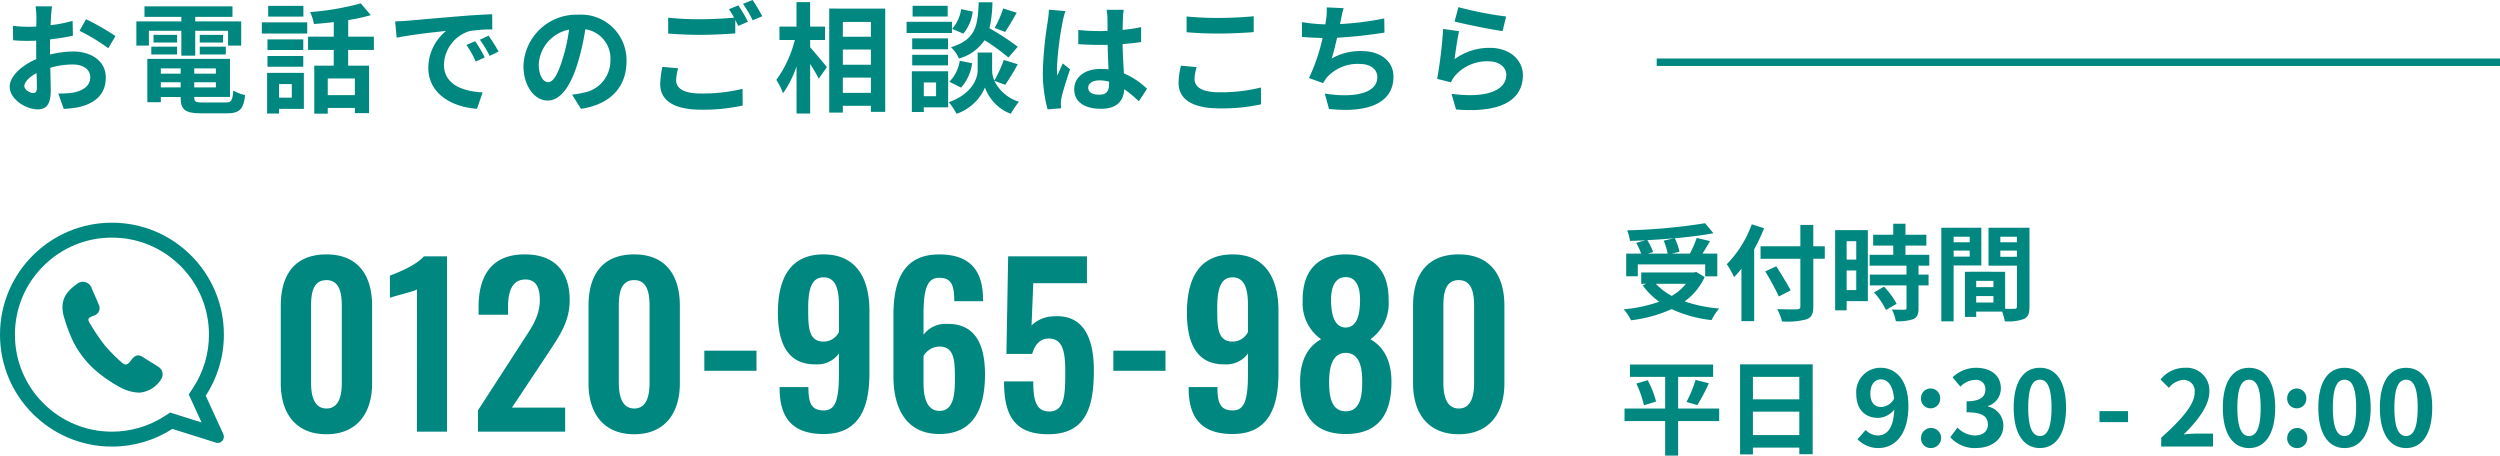
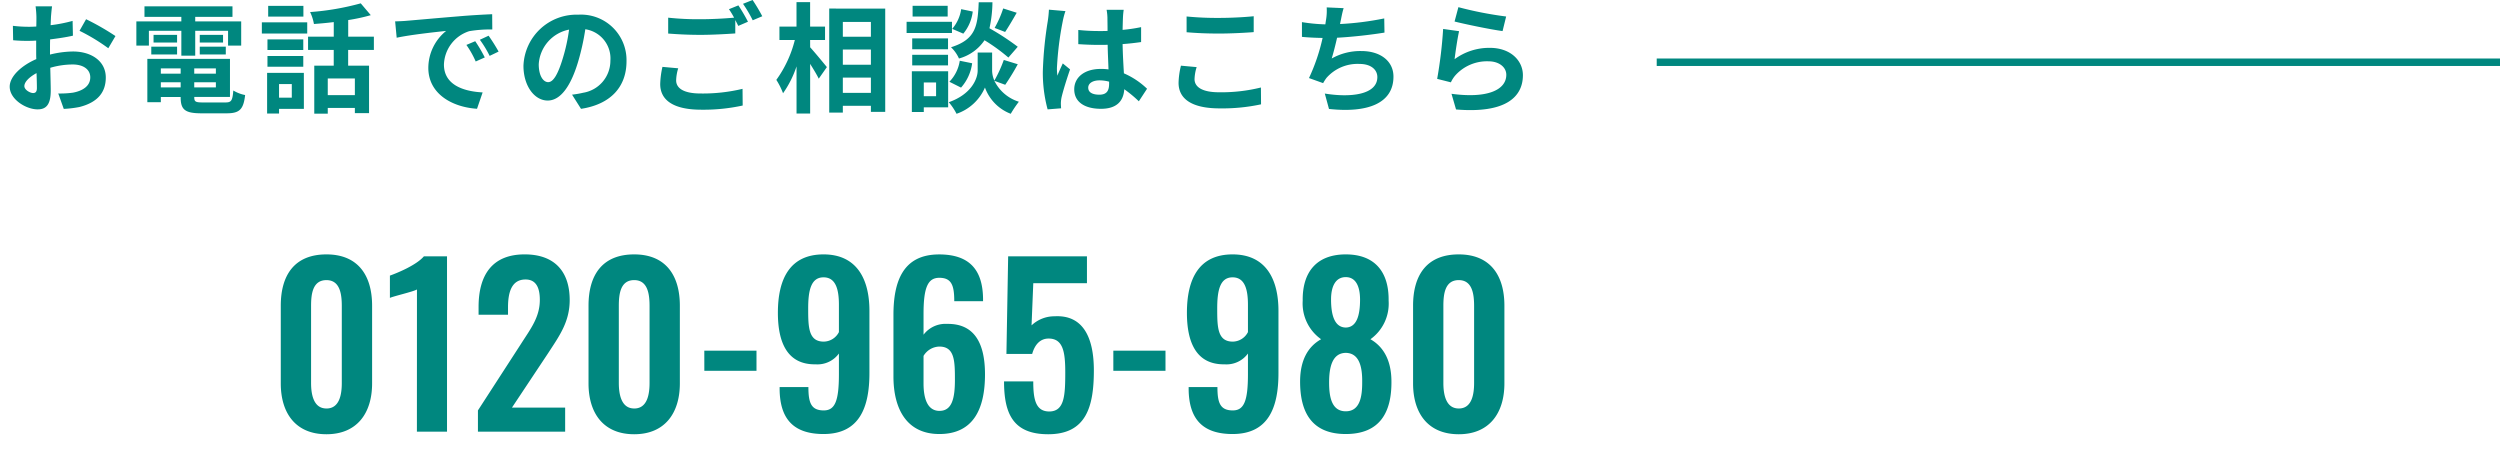
<svg xmlns="http://www.w3.org/2000/svg" width="335" height="61.058" viewBox="0 0 335 61.058">
  <g id="グループ_8311" data-name="グループ 8311" transform="translate(-559 -476.16)">
    <g id="グループ_8309" data-name="グループ 8309" transform="translate(559 503)">
      <g id="グループ_8309-2" data-name="グループ 8309" transform="translate(0 3)">
        <g id="グループ_8304" data-name="グループ 8304" transform="translate(0 0.001)">
          <g id="合体_12" data-name="合体 12" transform="translate(0 0)" fill="none">
-             <path d="M0,15H0a15,15,0,0,1,30,0h0a14.928,14.928,0,0,1-2.43,8.188l2.35,5.134a.826.826,0,0,1-.977,1.149l-5.849-1.84A15,15,0,0,1,0,15Z" stroke="none" />
-             <path d="M 15 2 C 11.528 2 8.263 3.352 5.808 5.807 C 3.352 8.262 2 11.527 2 15 C 2 18.473 3.352 21.738 5.808 24.193 C 8.263 26.648 11.528 28.001 15 28.001 C 17.498 28.001 19.923 27.291 22.014 25.948 L 22.802 25.442 L 27.009 26.766 L 25.293 23.018 L 25.895 22.095 C 27.272 19.986 28 17.532 28 14.999 C 28 11.527 26.647 8.262 24.192 5.807 C 21.737 3.352 18.473 2 15 2 M 15 0 C 23.284 0 30 6.715 30 14.999 L 30 15 C 30 18.022 29.107 20.834 27.57 23.188 L 29.921 28.322 C 30.22 28.976 29.619 29.685 28.943 29.471 L 23.094 27.631 C 20.759 29.131 17.981 30.001 15 30.001 C 6.716 30.001 0 23.285 0 15 L 0 14.999 C 0 6.715 6.716 0 15 0 Z" stroke="none" fill="#00877f" />
-           </g>
+             </g>
          <g id="グループ_8302" data-name="グループ 8302" transform="translate(8.369 7.924)">
            <g id="グループ_8303" data-name="グループ 8303" transform="translate(0 0)">
-               <path id="パス_9836" data-name="パス 9836" d="M10.321,14.852a5.807,5.807,0,0,1-2.859-.871,18.2,18.2,0,0,1-2.6-1.754A12.634,12.634,0,0,1,1.122,7.31,21.409,21.409,0,0,1,.153,4.526C-.371,2.477.506,1.312,1.928.3A1.239,1.239,0,0,1,3.94.932c.306.69.624,1.376.9,2.079a1.04,1.04,0,0,1-.646,1.519c-.85.344-.9.432-.409,1.216A27.578,27.578,0,0,0,5.656,8.493a22.413,22.413,0,0,0,2.2,2.238c.57.528.85.444,1.314-.188.476-.647.909-.918,1.634-.44.694.457,1.422.863,2.109,1.329a1.165,1.165,0,0,1,.368,1.525,3.8,3.8,0,0,1-2.96,1.894" transform="translate(0 0)" fill="#00877f" />
-             </g>
+               </g>
          </g>
        </g>
        <path id="パス_10162" data-name="パス 10162" d="M7.743.348c4.089,0,6.119-2.813,6.119-6.815V-16.878c0-4.089-1.914-6.873-6.119-6.873-4.263,0-6.119,2.755-6.119,6.873V-6.467C1.624-2.465,3.625.348,7.743.348Zm0-3.451C6-3.1,5.684-5.017,5.684-6.525v-10.3c0-1.595.2-3.48,2.059-3.48C9.57-20.3,9.8-18.415,9.8-16.82v10.3C9.8-5.017,9.512-3.1,7.743-3.1ZM19.865,0H23.9V-23.49h-3.1c-.986,1.16-3.48,2.2-4.553,2.581v2.987c.493-.232,3.161-.841,3.625-1.131Zm8.178,0H39.73V-3.219H32.6L37.439-10.5c1.508-2.32,2.9-4.205,2.9-7.134,0-3.828-2.03-6.119-6.032-6.119-4.437,0-6.177,2.871-6.177,7.047v1.044h3.944v-.986c0-2,.464-3.741,2.349-3.741,1.334,0,1.914.986,1.914,2.726,0,2.32-1.218,3.857-2.494,5.858l-5.8,8.961ZM48.981.348C53.07.348,55.1-2.465,55.1-6.467V-16.878c0-4.089-1.914-6.873-6.119-6.873-4.263,0-6.119,2.755-6.119,6.873V-6.467C42.862-2.465,44.863.348,48.981.348Zm0-3.451c-1.74,0-2.059-1.914-2.059-3.422v-10.3c0-1.595.2-3.48,2.059-3.48,1.827,0,2.059,1.885,2.059,3.48v10.3C51.04-5.017,50.75-3.1,48.981-3.1Zm9.4-5.046h6.989v-2.7H58.377ZM74.356.319c4.843,0,6.148-3.6,6.148-8.178v-8.323c0-4.408-1.8-7.569-6.148-7.569-4.466,0-6.119,3.219-6.119,7.83,0,3.944,1.247,6.96,5.046,6.9a3.552,3.552,0,0,0,3.132-1.45v2.784c0,3.567-.522,4.843-2.03,4.843-1.711,0-2.059-1.044-2.059-3.132H68.469v.348C68.527-1.8,70.238.319,74.356.319Zm.029-12.383c-2.059,0-2.088-1.943-2.088-4.466,0-2.465.406-4.147,2.059-4.147,1.682,0,2.059,1.711,2.059,3.683v3.654A2.316,2.316,0,0,1,74.385-12.064ZM89.871.319c4.582,0,6.119-3.393,6.119-8,0-3.944-1.276-6.815-5.075-6.757a3.683,3.683,0,0,0-3.161,1.45v-2.784c0-3.567.58-4.843,2.117-4.843,1.653,0,2,1.044,2,3.132h3.857v-.377c-.058-3.8-1.8-5.887-5.887-5.887-4.814,0-6.119,3.567-6.119,8.12v8.236C83.723-3.016,85.521.319,89.871.319Zm.029-3.1c-1.653,0-2.146-1.711-2.146-3.683V-10.15A2.542,2.542,0,0,1,89.871-11.4c2.059,0,2.088,1.943,2.088,4.466C91.959-4.437,91.553-2.784,89.9-2.784ZM104.458.348c5.075,0,6.119-3.654,6.119-8.555,0-4.553-1.537-7.453-5.249-7.25a4.45,4.45,0,0,0-3.1,1.218l.232-5.655h7.192v-3.6H99.093l-.232,13.079h3.451c.348-1.247,1.073-2.059,2.2-2.059,1.943,0,2.233,1.8,2.233,4.524,0,3.132-.116,5.191-2.088,5.249-1.885.029-2.2-1.624-2.2-4.031H98.542C98.542-2.407,99.76.348,104.458.348Zm8.729-8.5h6.989v-2.7h-6.989ZM129.166.319c4.843,0,6.148-3.6,6.148-8.178v-8.323c0-4.408-1.8-7.569-6.148-7.569-4.466,0-6.119,3.219-6.119,7.83,0,3.944,1.247,6.96,5.046,6.9a3.552,3.552,0,0,0,3.132-1.45v2.784c0,3.567-.522,4.843-2.03,4.843-1.711,0-2.059-1.044-2.059-3.132h-3.857v.348C123.337-1.8,125.048.319,129.166.319Zm.029-12.383c-2.059,0-2.088-1.943-2.088-4.466,0-2.465.406-4.147,2.059-4.147,1.682,0,2.059,1.711,2.059,3.683v3.654A2.316,2.316,0,0,1,129.2-12.064ZM144.333.319c4.524,0,6.177-2.842,6.119-7.134-.029-2.726-1.044-4.553-2.813-5.568a5.859,5.859,0,0,0,2.436-5.162c.058-3.828-1.827-6.206-5.742-6.206-3.886,0-5.829,2.349-5.771,6.206a5.874,5.874,0,0,0,2.465,5.162c-1.8,1.015-2.784,2.842-2.813,5.568C138.185-2.552,139.809.319,144.333.319Zm0-14.268c-1.479-.029-1.972-1.6-1.972-3.77,0-1.711.58-2.987,1.972-2.987,1.363,0,1.914,1.276,1.914,3.016C146.247-15.544,145.783-13.978,144.333-13.949Zm0,11.223c-1.914,0-2.233-1.972-2.233-3.857,0-2.03.406-3.944,2.233-3.973,1.856.029,2.233,1.972,2.2,3.973C146.537-4.727,146.247-2.726,144.333-2.726ZM159.471.348c4.089,0,6.119-2.813,6.119-6.815V-16.878c0-4.089-1.914-6.873-6.119-6.873-4.263,0-6.119,2.755-6.119,6.873V-6.467C153.352-2.465,155.353.348,159.471.348Zm0-3.451c-1.74,0-2.059-1.914-2.059-3.422v-10.3c0-1.595.2-3.48,2.059-3.48,1.827,0,2.059,1.885,2.059,3.48v10.3C161.53-5.017,161.24-3.1,159.471-3.1Z" transform="translate(36 28)" fill="#00877f" />
      </g>
-       <path id="パス_10161" data-name="パス 10161" d="M5.936-9.59a8.41,8.41,0,0,1,.532,1.736H3.794l.728-.21a7.951,7.951,0,0,0-.784-1.6c1.19-.056,2.408-.14,3.584-.252ZM2.464-6.412h9.03v1.6h1.624V-7.854H11.13c.322-.518.686-1.092,1.008-1.68l-1.778-.42a15.88,15.88,0,0,1-.91,2.1H7.014L8.05-8.106a7.335,7.335,0,0,0-.63-1.806c1.862-.168,3.668-.392,5.18-.672l-1.12-1.344a78.371,78.371,0,0,1-10.444.952,5.268,5.268,0,0,1,.378,1.414C2.086-9.576,2.8-9.6,3.5-9.646L2.254-9.3a8.727,8.727,0,0,1,.658,1.442h-2v3.038H2.464Zm6.454,2.6a6.932,6.932,0,0,1-1.9,1.624A8.147,8.147,0,0,1,4.886-3.808ZM10.3-5.4,10-5.334H2.926v1.526h.658l-.462.2a9.419,9.419,0,0,0,2.212,2.2A19.55,19.55,0,0,1,.574-.392a5.732,5.732,0,0,1,.98,1.47A18.351,18.351,0,0,0,7-.42a16.889,16.889,0,0,0,5.348,1.47A8.049,8.049,0,0,1,13.37-.5a19.085,19.085,0,0,1-4.634-.952,8.225,8.225,0,0,0,2.688-3.262Zm7.434-6.384A14.655,14.655,0,0,1,14.392-6.44a13.6,13.6,0,0,1,.98,1.736c.322-.336.658-.714.98-1.12V1.19H18.06V-8.428a25.715,25.715,0,0,0,1.33-2.828Zm9.786,2.94h-1.54V-11.7H24.248v2.856H18.914v1.68h5.334V-.812c0,.308-.126.42-.476.42-.322.014-1.554.014-2.632-.028a6.631,6.631,0,0,1,.644,1.652A9.952,9.952,0,0,0,25.06.952c.672-.252.924-.686.924-1.764V-7.168h1.54ZM22.946-2.926c-.42-.84-1.288-2.212-1.918-3.234l-1.484.686a36.248,36.248,0,0,1,1.82,3.36ZM31.738-9.52v2.464H30.45V-9.52ZM30.45-2.968V-5.6h1.288v2.632ZM33.292-11H28.91V-.252h1.54V-1.484h2.842Zm.826,8.344a9.849,9.849,0,0,1,1.6,2.352l1.428-.826a9.66,9.66,0,0,0-1.694-2.3Zm7.406-3.584V-7.7H38.332V-8.932h2.8v-1.456h-2.8v-1.47H36.694v1.47H34.006v1.456h2.688V-7.7H33.53v1.456h4.942v1.2H33.558V-3.6h4.914v3.01c0,.2-.07.252-.294.252s-.994,0-1.666-.028A5.615,5.615,0,0,1,37.044,1.2a6.2,6.2,0,0,0,2.338-.28c.546-.252.7-.672.7-1.47V-3.6h1.344V-5.04H40.082v-1.2Zm5.418-3.878v.742H44.786v-.742Zm-2.156,2.66v-.8h2.156v.8Zm3.71,1.19v-5.054H43.134V1.218h1.652v-7.49Zm2.548-1.162V-8.26H53.27v.826Zm2.226-2.688v.742H51.044v-.742ZM47.81-1.3V-2.17h2.31V-1.3ZM50.12-3.36H47.81V-4.2h2.31Zm4.83-7.966H49.462v5.082H53.27V-.77c0,.224-.084.308-.336.308-.182.014-.7.014-1.246,0V-5.418l-4.7-.014v.014H46.3V.63H47.81V-.084h3.472a6.164,6.164,0,0,1,.364,1.3A6.049,6.049,0,0,0,54.208.9c.56-.266.742-.756.742-1.652ZM13.37,12.9h-5.5V8.662h4.69V7.01H1.414V8.662H6.132V12.9H.686v1.68H6.132v4.634H7.868V14.584h5.5ZM2.268,9.558A13.765,13.765,0,0,1,3.29,12.47l1.624-.5A12.771,12.771,0,0,0,3.794,9.11Zm8.176,2.884a25.058,25.058,0,0,0,1.54-2.926l-1.778-.448a16.589,16.589,0,0,1-1.218,2.954Zm7.448,4.018V13.324h6.216V16.46Zm6.216-7.8v3.01H17.892V8.662ZM16.17,6.982V19.05h1.722v-.91h6.216v.882H25.9V6.982ZM33.628,10.9c0-1.274.63-1.9,1.4-1.9.882,0,1.6.7,1.778,2.576a2.035,2.035,0,0,1-1.708,1.12C34.2,12.694,33.628,12.12,33.628,10.9Zm1.12,7.294c2.058,0,3.976-1.694,3.976-5.614,0-3.6-1.764-5.138-3.724-5.138A3.247,3.247,0,0,0,31.738,10.9c0,2.2,1.246,3.262,2.968,3.262a2.91,2.91,0,0,0,2.128-1.12c-.1,2.59-1.05,3.472-2.212,3.472A2.3,2.3,0,0,1,33,15.774L31.906,17.02A3.886,3.886,0,0,0,34.748,18.2Zm6.944-5.32a1.277,1.277,0,0,0,1.288-1.33,1.282,1.282,0,1,0-2.562,0A1.275,1.275,0,0,0,41.692,12.876Zm0,5.32a1.346,1.346,0,1,0-1.274-1.344A1.289,1.289,0,0,0,41.692,18.2Zm6.118,0c1.974,0,3.64-1.106,3.64-3.01a2.591,2.591,0,0,0-2.058-2.548v-.07A2.459,2.459,0,0,0,51.114,10.2c0-1.764-1.358-2.758-3.36-2.758a4.6,4.6,0,0,0-3.108,1.274l1.05,1.26a2.816,2.816,0,0,1,1.96-.91,1.222,1.222,0,0,1,1.386,1.288c0,.924-.616,1.582-2.52,1.582v1.47c2.254,0,2.856.644,2.856,1.652,0,.938-.714,1.456-1.764,1.456a3.291,3.291,0,0,1-2.31-1.064l-.966,1.3A4.4,4.4,0,0,0,47.81,18.2Zm8.54,0c2.114,0,3.5-1.848,3.5-5.418s-1.386-5.334-3.5-5.334-3.514,1.75-3.514,5.334S54.236,18.2,56.35,18.2Zm0-1.61c-.9,0-1.568-.9-1.568-3.808S55.454,9.04,56.35,9.04s1.554.84,1.554,3.738S57.246,16.586,56.35,16.586Zm7.98-1.862h3.822v-1.47H64.33ZM72.6,18h6.944V16.264h-2.24c-.49,0-1.176.056-1.694.112,1.89-1.848,3.444-3.864,3.444-5.74A3.039,3.039,0,0,0,75.8,7.444a4.159,4.159,0,0,0-3.29,1.568l1.12,1.12a2.711,2.711,0,0,1,1.9-1.064,1.48,1.48,0,0,1,1.554,1.68c0,1.6-1.666,3.542-4.48,6.062Zm11.774.2c2.114,0,3.5-1.848,3.5-5.418s-1.386-5.334-3.5-5.334-3.514,1.75-3.514,5.334S82.264,18.2,84.378,18.2Zm0-1.61c-.9,0-1.568-.9-1.568-3.808s.672-3.738,1.568-3.738,1.554.84,1.554,3.738S85.274,16.586,84.378,16.586Zm6.384-3.71a1.277,1.277,0,0,0,1.288-1.33,1.282,1.282,0,1,0-2.562,0A1.275,1.275,0,0,0,90.762,12.876Zm0,5.32a1.346,1.346,0,1,0-1.274-1.344A1.289,1.289,0,0,0,90.762,18.2Zm6.412,0c2.114,0,3.5-1.848,3.5-5.418s-1.386-5.334-3.5-5.334-3.514,1.75-3.514,5.334S95.06,18.2,97.174,18.2Zm0-1.61c-.9,0-1.568-.9-1.568-3.808s.672-3.738,1.568-3.738,1.554.84,1.554,3.738S98.07,16.586,97.174,16.586Zm8.246,1.61c2.114,0,3.5-1.848,3.5-5.418s-1.386-5.334-3.5-5.334-3.514,1.75-3.514,5.334S103.306,18.2,105.42,18.2Zm0-1.61c-.9,0-1.568-.9-1.568-3.808s.672-3.738,1.568-3.738,1.554.84,1.554,3.738S106.316,16.586,105.42,16.586Z" transform="translate(217 15)" fill="#00877f" />
    </g>
    <rect id="長方形_4012" data-name="長方形 4012" width="113" height="1" transform="translate(781 484)" fill="#00877f" />
    <path id="パス_10163" data-name="パス 10163" d="M6.976-12.992H4.768a12.877,12.877,0,0,1,.112,1.408c0,.272,0,.736-.016,1.3-.32.016-.64.032-.928.032a17.742,17.742,0,0,1-2.208-.128L1.76-8.448A19.616,19.616,0,0,0,4-8.368c.256,0,.544-.016.848-.032v1.344c0,.368,0,.752.016,1.136C2.9-5.072,1.3-3.616,1.3-2.224,1.3-.528,3.488.816,5.04.816,6.1.816,6.8.288,6.8-1.7c0-.544-.032-1.792-.064-3.056A10.787,10.787,0,0,1,9.744-5.2c1.392,0,2.352.64,2.352,1.728,0,1.168-1.024,1.808-2.32,2.048a12.32,12.32,0,0,1-1.968.112L8.544.752A14.65,14.65,0,0,0,10.64.5c2.544-.64,3.536-2.064,3.536-3.952,0-2.208-1.936-3.488-4.4-3.488A13.258,13.258,0,0,0,6.7-6.528V-7.12c0-.464,0-.96.016-1.44,1.04-.128,2.144-.288,3.056-.5L9.728-11.04a19.6,19.6,0,0,1-2.944.576c.016-.4.032-.784.048-1.136C6.864-12.016,6.928-12.7,6.976-12.992Zm4.56,1.728-.88,1.552a25.457,25.457,0,0,1,3.856,2.336l.96-1.632A33.435,33.435,0,0,0,11.536-11.264ZM3.264-2.3c0-.56.656-1.216,1.632-1.744.032.864.048,1.6.048,2,0,.544-.224.672-.512.672C4.016-1.376,3.264-1.808,3.264-2.3ZM19.952-9.712H24.3v3.328H26.16V-9.712h4.4v1.984h1.76v-3.248H26.16v-.608h4.992v-1.408H19.36v1.408H24.3v.608H18.272v3.248h1.68Zm6.816,3.168h3.488v-1.04H26.768Zm0-2.624v1.024h3.12V-9.168Zm-3.04,0H20.576v1.024h3.152ZM20.272-6.544h3.456v-1.04H20.272Zm1.28,4.416v-.688h2.656v.688Zm2.656-2.544v.7H21.552v-.7Zm4.72.7h-2.9v-.7h2.9Zm-2.9,1.84v-.688h2.9v.688ZM27.184-.112c-.976,0-1.152-.1-1.152-.688V-.848h4.784v-5.1H19.744V-.144h1.808v-.7h2.656V-.8c0,1.68.608,2.144,2.8,2.144h3.36c1.744,0,2.256-.528,2.48-2.448a4.866,4.866,0,0,1-1.584-.608c-.112,1.36-.256,1.6-1.056,1.6ZM40.656-13.056h-4.72v1.44h4.72ZM39.1-2.576V-.752H37.392V-2.576Zm1.616-1.5H35.792V1.376h1.6V.752H40.72ZM35.84-4.9h4.8v-1.44h-4.8Zm4.8-3.664h-4.8v1.424h4.8Zm-5.552-.784h6.08v-1.5h-6.08ZM47.552-1.088H43.92v-2.24h3.632ZM50.1-7.152V-8.928h-3.44v-2.224a24.331,24.331,0,0,0,3.024-.656l-1.344-1.584a34.973,34.973,0,0,1-6.784,1.168,6.227,6.227,0,0,1,.512,1.6c.848-.064,1.76-.144,2.656-.256v1.952H41.28v1.776h3.44V-5.04H42.112V1.392H43.92V.624h3.632v.7h1.9V-5.04h-2.8V-7.152Zm2.848-3.824.208,2.192c1.856-.4,5.12-.752,6.624-.912a6.4,6.4,0,0,0-2.384,4.944C57.392-1.28,60.56.512,63.92.736l.752-2.192c-2.72-.144-5.184-1.088-5.184-3.728a4.862,4.862,0,0,1,3.392-4.48,16.622,16.622,0,0,1,3.088-.224l-.016-2.048c-1.136.048-2.88.144-4.528.288-2.928.24-5.568.48-6.912.592C54.208-11.024,53.584-10.992,52.944-10.976ZM63.68-8.32l-1.184.5A12.345,12.345,0,0,1,63.744-5.6l1.216-.544A19.859,19.859,0,0,0,63.68-8.32Zm1.792-.736L64.3-8.512a14.076,14.076,0,0,1,1.312,2.16l1.2-.576A23.932,23.932,0,0,0,65.472-9.056Zm18.48,3.424a6.093,6.093,0,0,0-6.464-6.24,7.109,7.109,0,0,0-7.344,6.848c0,2.7,1.472,4.656,3.248,4.656,1.744,0,3.12-1.984,4.08-5.216a32.358,32.358,0,0,0,.96-4.336A3.955,3.955,0,0,1,81.792-5.7a4.342,4.342,0,0,1-3.648,4.288,12.306,12.306,0,0,1-1.488.256l1.2,1.9C81.888.128,83.952-2.256,83.952-5.632Zm-11.76.4a5.036,5.036,0,0,1,4.064-4.64A24.017,24.017,0,0,1,75.408-6c-.656,2.16-1.28,3.168-1.952,3.168C72.832-2.832,72.192-3.616,72.192-5.232Zm18.688.544L88.768-4.88a11.691,11.691,0,0,0-.3,2.3c0,2.208,1.84,3.44,5.5,3.44A24.535,24.535,0,0,0,99.52.3L99.5-1.936a22.791,22.791,0,0,1-5.616.624c-2.3,0-3.28-.72-3.28-1.76A6,6,0,0,1,90.88-4.688Zm8.064-8.432-1.264.512a11.806,11.806,0,0,1,.688,1.136c-1.232.112-2.96.208-4.48.208a37.539,37.539,0,0,1-4.352-.208v2.128c1.3.1,2.688.176,4.368.176,1.52,0,3.5-.112,4.624-.192v-1.792c.144.272.288.544.4.784l1.3-.56A23.624,23.624,0,0,0,98.944-13.12Zm1.9-.72-1.28.512a16.964,16.964,0,0,1,1.3,2.208l1.28-.544A22.845,22.845,0,0,0,100.848-13.84Zm7.712,5.36h2v-1.792h-2v-3.28h-1.824v3.28h-2.288V-8.48h2.064a15.569,15.569,0,0,1-2.48,5.344,9.377,9.377,0,0,1,.9,1.792,13.723,13.723,0,0,0,1.808-3.6v6.32h1.824V-5.28c.448.72.912,1.472,1.152,1.984L110.8-4.848c-.32-.4-1.68-2.048-2.24-2.656Zm4.384,7.088V-3.44h3.76v2.048ZM116.7-7.2v2.032h-3.76V-7.2Zm0-3.7v1.984h-3.76V-10.9Zm-5.584-1.792V1.248h1.824V.336h3.76v.816h1.92v-13.84Zm23.312-.016A14.053,14.053,0,0,1,133.28-10.1l1.408.544c.448-.672,1.024-1.648,1.552-2.576Zm1.952,5.136a33.267,33.267,0,0,0-3.792-2.48,16.881,16.881,0,0,0,.4-3.488h-1.84c-.128,3.168-.384,4.992-3.712,6.032A4.663,4.663,0,0,1,128.5-6a6.024,6.024,0,0,0,3.424-2.448,23.954,23.954,0,0,1,3.2,2.32Zm-7.6,5.472a6.112,6.112,0,0,0,1.488-3.264L128.608-5.7a5.115,5.115,0,0,1-1.392,2.816Zm.016-10.512a5.178,5.178,0,0,1-1.2,2.64l1.488.64a5.7,5.7,0,0,0,1.264-2.96Zm-1.808-.448h-4.7v1.44h4.7Zm.576,2.144h-6.08v1.5h6.08Zm-.528,2.224h-4.8v1.456h4.8Zm-4.8,3.616h4.8V-6.5h-4.8Zm3.2,2.288v1.84h-1.648v-1.84Zm1.616-1.5h-4.864V1.168h1.6V.544h3.264ZM134.7-2.48a30.773,30.773,0,0,0,1.68-2.752l-1.872-.576a17.3,17.3,0,0,1-1.264,2.768,3.447,3.447,0,0,1-.3-1.344V-6.8h-1.936v2.416c0,1.072-.816,3.168-3.872,4.24a7.975,7.975,0,0,1,1.04,1.552,6.377,6.377,0,0,0,3.808-3.52,5.92,5.92,0,0,0,3.456,3.52,15.033,15.033,0,0,1,1.088-1.616,5.467,5.467,0,0,1-3.28-2.8Zm11.12.4c0-.608.608-.992,1.52-.992a4.94,4.94,0,0,1,1.28.176v.288c0,.944-.336,1.456-1.312,1.456C146.464-1.152,145.824-1.424,145.824-2.08Zm4.752-10.448h-2.288a6.8,6.8,0,0,1,.112,1.056c0,.336.016.992.016,1.776-.368.016-.752.016-1.12.016a26.66,26.66,0,0,1-2.8-.144v1.9c.944.064,1.856.1,2.8.1.368,0,.752,0,1.136-.016.016,1.136.08,2.3.112,3.3a7.118,7.118,0,0,0-1.04-.064c-2.176,0-3.552,1.12-3.552,2.736,0,1.68,1.376,2.608,3.584,2.608,2.16,0,3.024-1.088,3.12-2.624a16.782,16.782,0,0,1,1.952,1.616l1.1-1.68a10.472,10.472,0,0,0-3.1-2.064c-.064-1.088-.144-2.368-.176-3.92.88-.064,1.712-.16,2.48-.272v-2a21.921,21.921,0,0,1-2.48.368c.016-.7.032-1.3.048-1.648A10.016,10.016,0,0,1,150.576-12.528Zm-7.808.176-2.208-.192a15.266,15.266,0,0,1-.16,1.568,50.669,50.669,0,0,0-.656,6.672,18.793,18.793,0,0,0,.64,5.12l1.808-.144c-.016-.224-.032-.5-.032-.656a4.465,4.465,0,0,1,.08-.752c.192-.864.7-2.5,1.152-3.808l-.976-.8c-.24.544-.512,1.088-.72,1.648a7.565,7.565,0,0,1-.064-1.04,42.71,42.71,0,0,1,.768-6.192A10.386,10.386,0,0,1,142.768-12.352Zm16.24.72V-9.52c1.3.112,2.688.176,4.368.176,1.52,0,3.5-.1,4.624-.192v-2.128c-1.232.128-3.056.224-4.64.224A41.972,41.972,0,0,1,159.008-11.632Zm1.344,6.784-2.1-.192a10.35,10.35,0,0,0-.32,2.3c0,2.192,1.84,3.424,5.5,3.424a24.655,24.655,0,0,0,5.552-.544l-.016-2.256a21.969,21.969,0,0,1-5.616.64c-2.3,0-3.28-.736-3.28-1.76A5.9,5.9,0,0,1,160.352-4.848Zm19.7-7.9-2.272-.1a7.255,7.255,0,0,1-.08,1.616c-.032.192-.064.416-.1.656a22.868,22.868,0,0,1-3.136-.3V-8.9c.816.08,1.76.128,2.768.144a25.6,25.6,0,0,1-1.824,5.376L177.3-2.7a5.914,5.914,0,0,1,.448-.7,5.536,5.536,0,0,1,4.432-1.872c1.568,0,2.384.8,2.384,1.76,0,2.352-3.536,2.784-7.04,2.208l.56,2.064c5.168.56,8.64-.736,8.64-4.336,0-2.048-1.712-3.424-4.3-3.424A7.8,7.8,0,0,0,178.448-6c.24-.784.5-1.808.72-2.784,2.144-.112,4.688-.416,6.352-.688l-.032-1.9a39.177,39.177,0,0,1-5.92.752c.032-.176.064-.352.1-.5C179.776-11.648,179.872-12.192,180.048-12.752Zm15.376-.128-.512,1.92c1.248.32,4.816,1.072,6.432,1.28l.48-1.952A48.973,48.973,0,0,1,195.424-12.88Zm.1,3.216-2.144-.3a59.029,59.029,0,0,1-.8,6.688l1.84.464a3.877,3.877,0,0,1,.592-.928,5.7,5.7,0,0,1,4.448-1.888c1.392,0,2.384.768,2.384,1.808,0,2.032-2.544,3.2-7.344,2.544l.608,2.1c6.656.56,8.96-1.68,8.96-4.592,0-1.936-1.632-3.664-4.432-3.664a7.832,7.832,0,0,0-4.72,1.52C195.024-6.832,195.312-8.784,195.52-9.664Z" transform="translate(559 490)" fill="#00877f" />
  </g>
</svg>